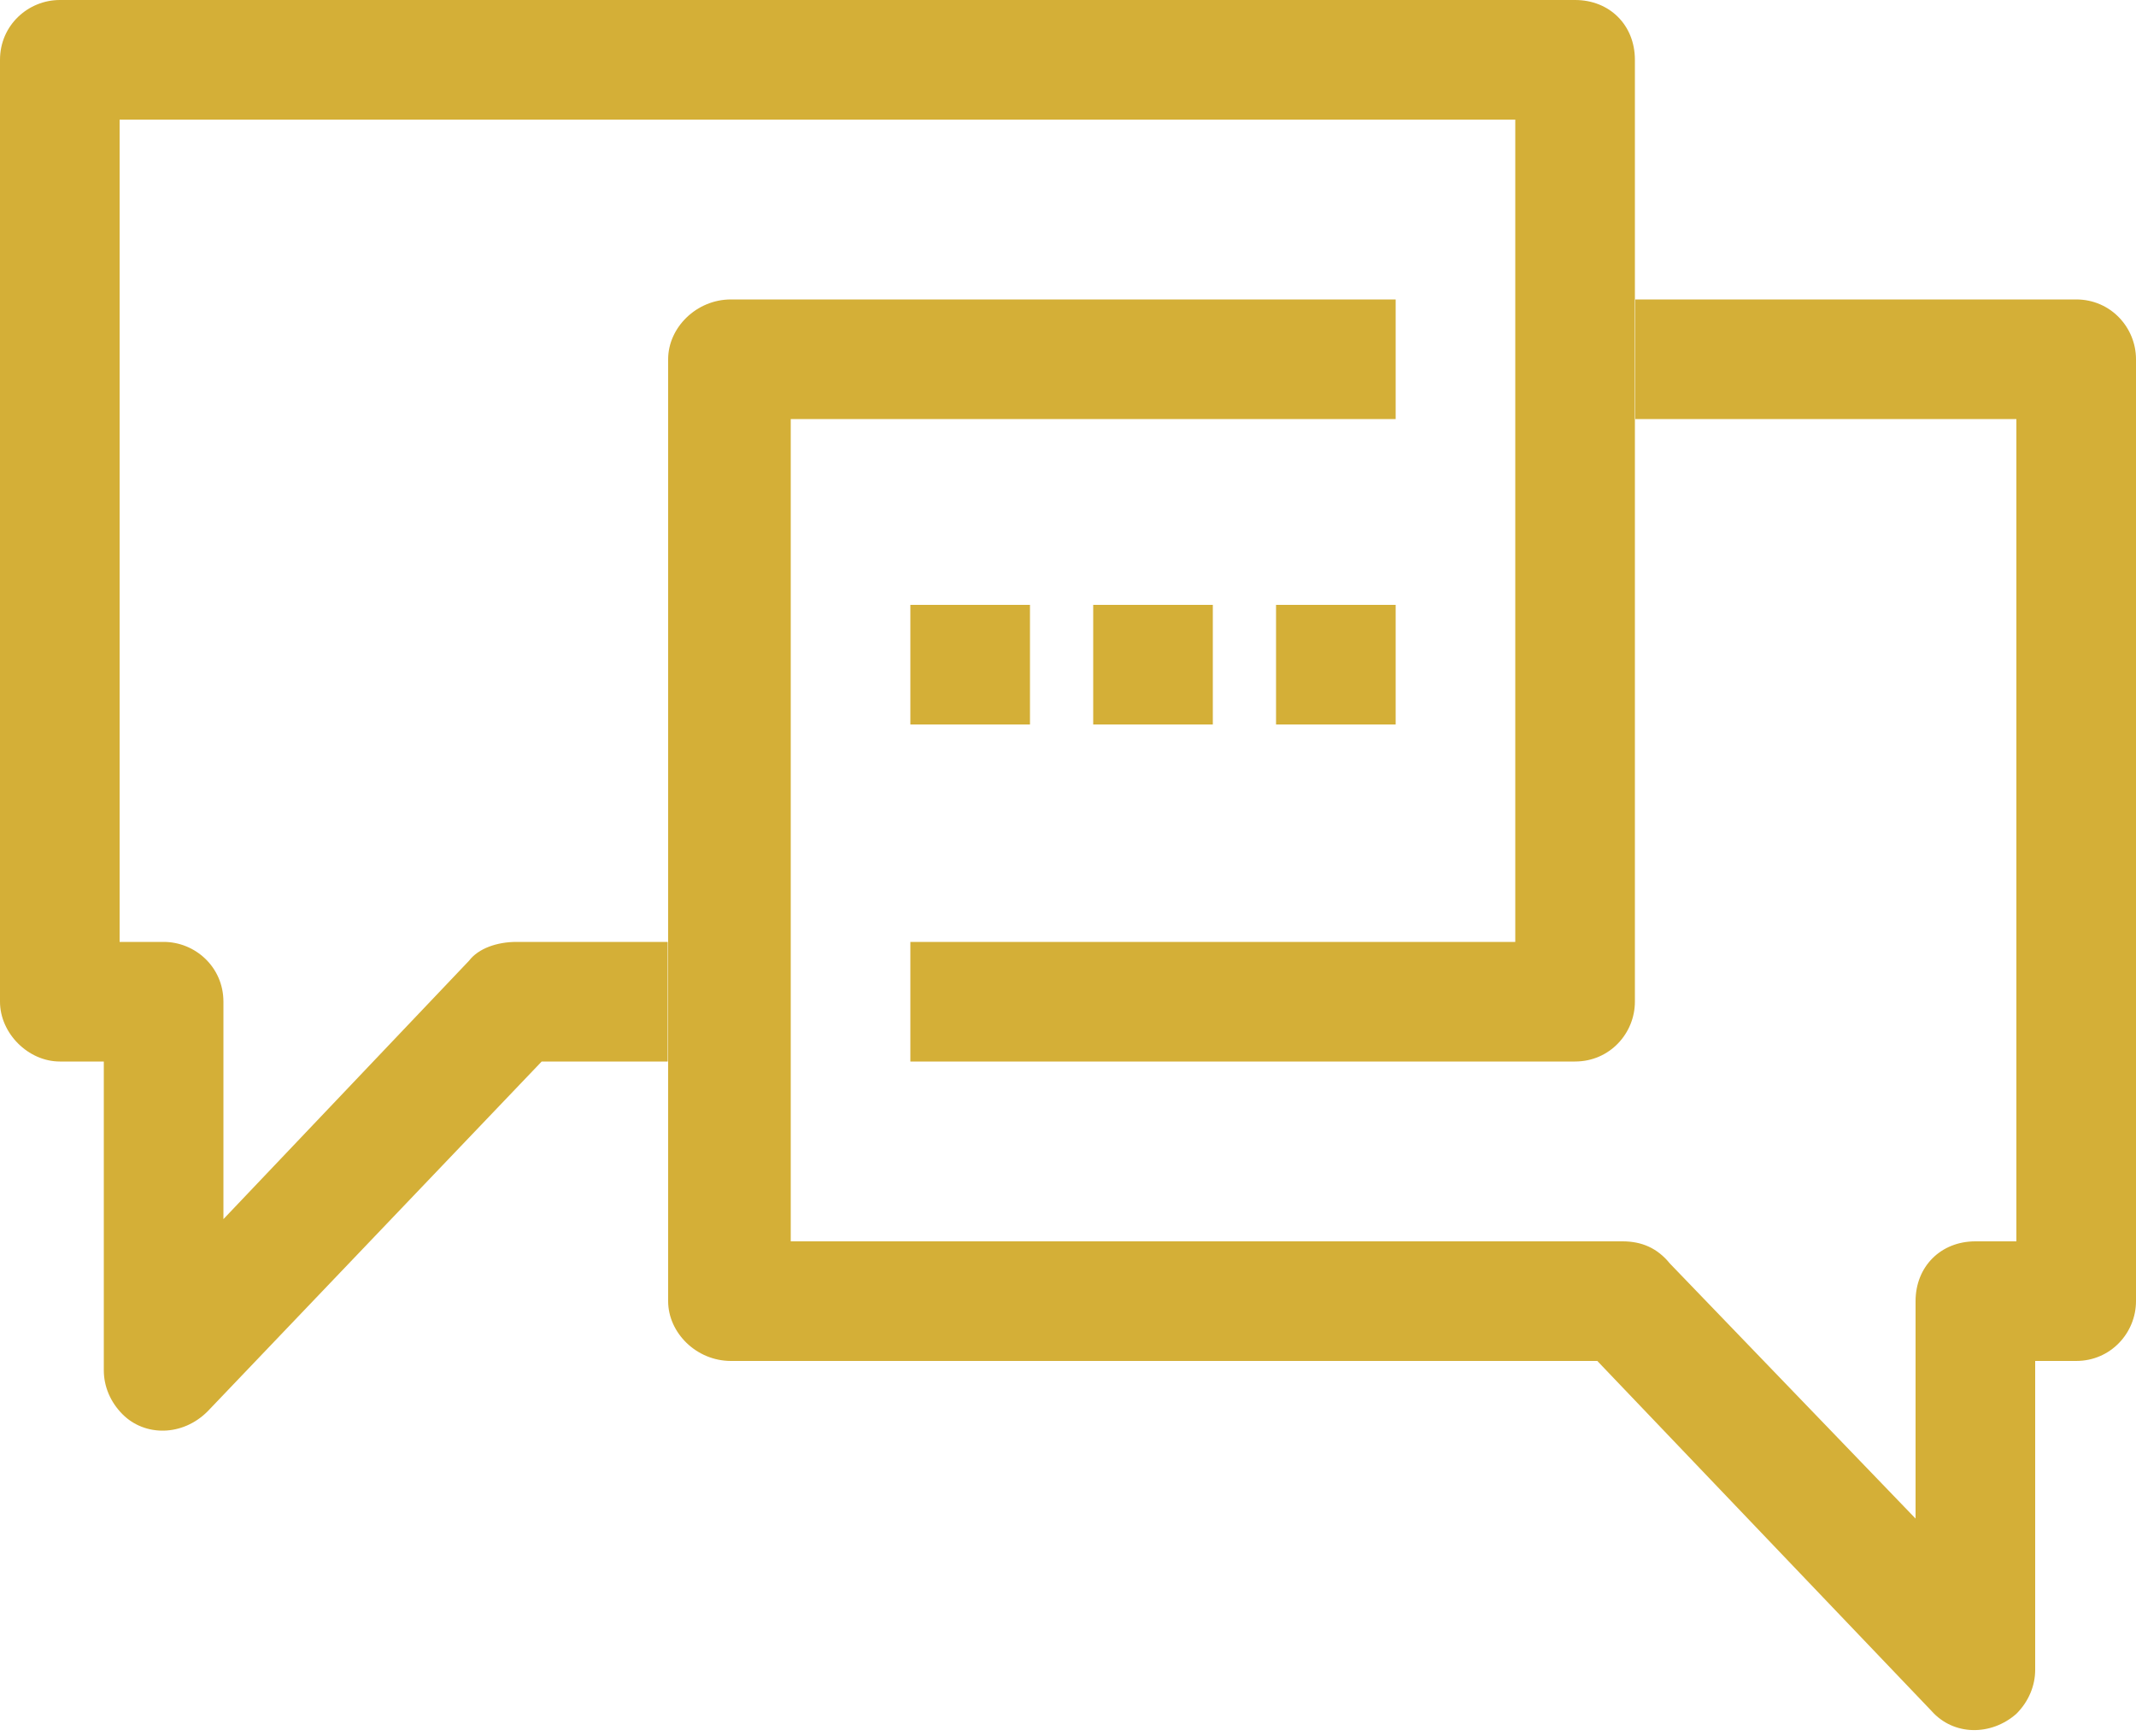
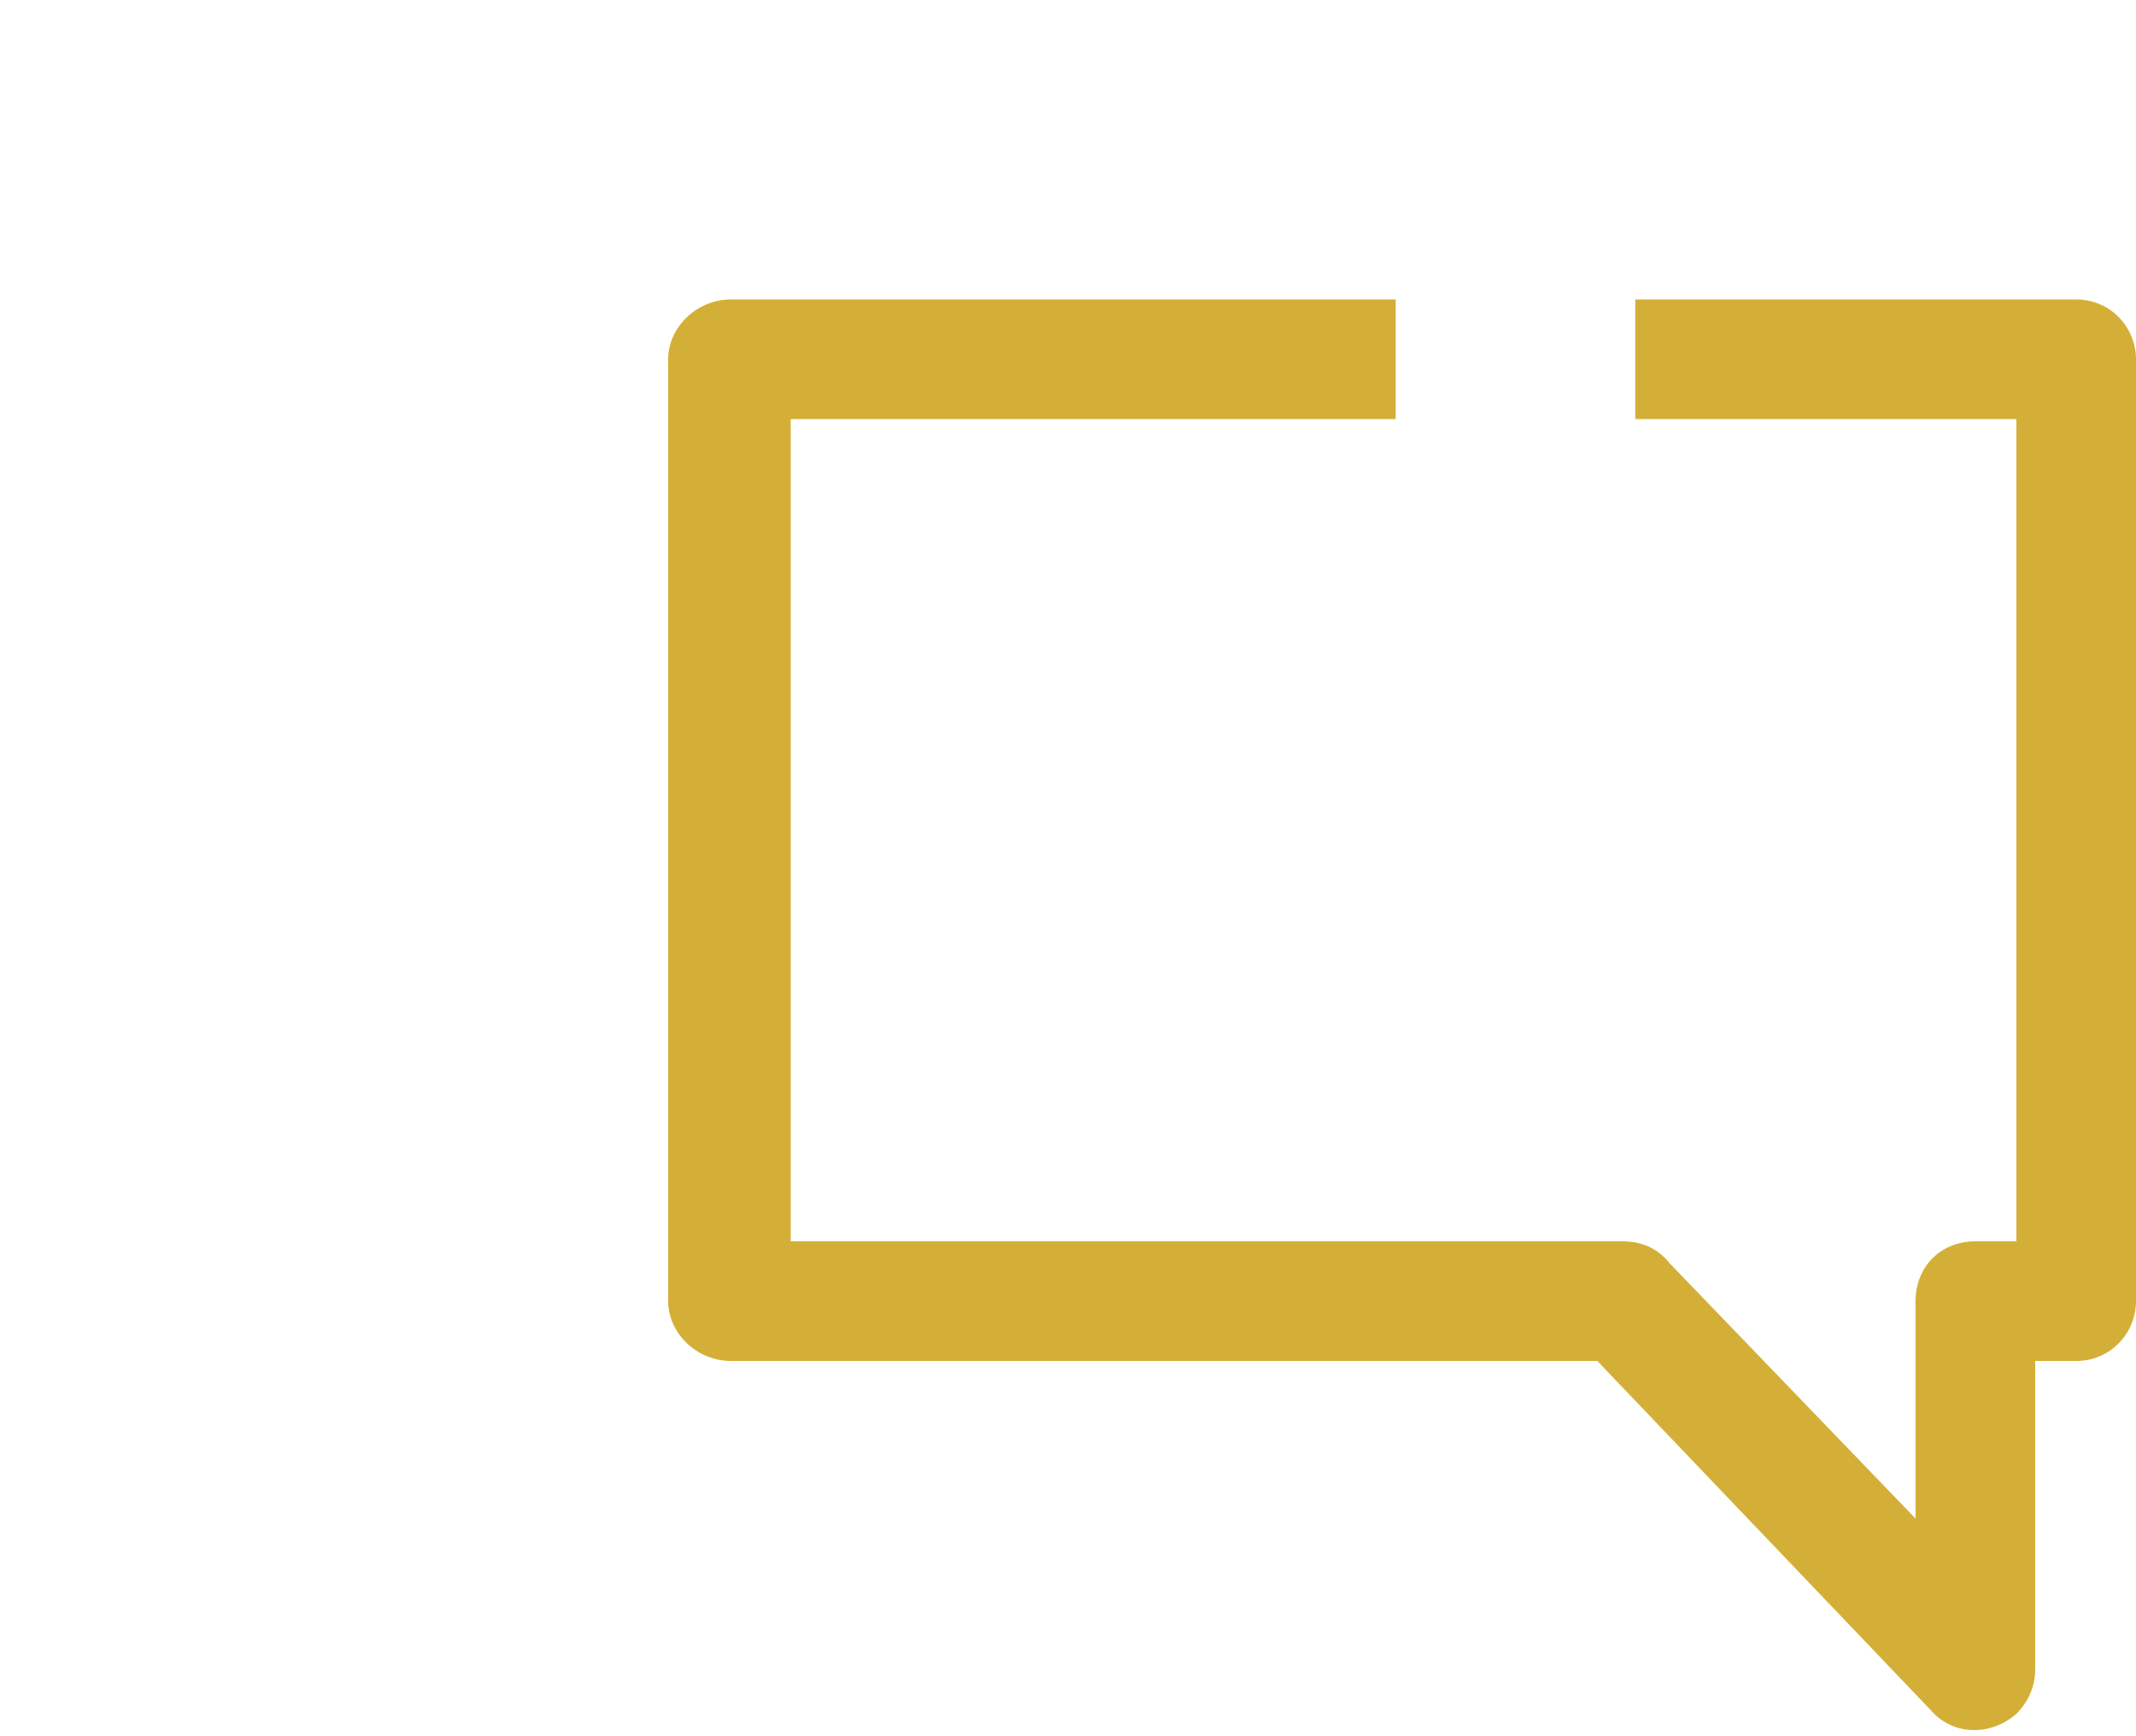
<svg xmlns="http://www.w3.org/2000/svg" fill="#000000" height="406.4" preserveAspectRatio="xMidYMid meet" version="1" viewBox="0.0 0.0 500.0 406.4" width="500" zoomAndPan="magnify">
  <g fill="#d4af37" id="change1_1">
-     <path d="M14,0h354.7c8.1,0,14,5.9,14,14v220.5c0,7.4-5.9,14-14,14H213.1v-28h141.6V28H28v192.5h10.3 c7.4,0,14,5.9,14,14v50.9l57.5-60.5c2.2-2.9,6.6-4.4,11.1-4.4h35.4v28h-29.5l-78.2,81.9c-5.9,5.9-14.7,5.9-19.9,0.7 c-2.9-2.9-4.4-6.6-4.4-10.3l0,0v-72.3H14c-7.4,0-14-6.6-14-14V14C0,5.9,6.6,0,14,0z" />
    <path d="M472,98.1h-89.2v-28H486c8.1,0,14,6.6,14,14v220.5c0,7.4-5.9,14-14,14h-9.6v72.3l0,0 c0,3.7-1.5,7.4-4.4,10.3c-5.9,5.2-14.7,5.2-19.9-0.7l-78.2-81.9H171.1c-8.1,0-14.7-6.6-14.7-14V84.1c0-7.4,6.6-14,14.7-14h155.6v28 H185.1v192.5h194.7c4.4,0,8.1,1.5,11.1,5.2l57.5,59.7v-50.9c0-8.1,5.9-14,14-14h9.6V98.1z" />
-     <path d="M213.1 141.6H241.1V169.6H213.1z" />
-     <path d="M255.9 141.6H283.9V169.6H255.9z" />
-     <path d="M298.7 141.6H326.7V169.6H298.7z" />
  </g>
</svg>